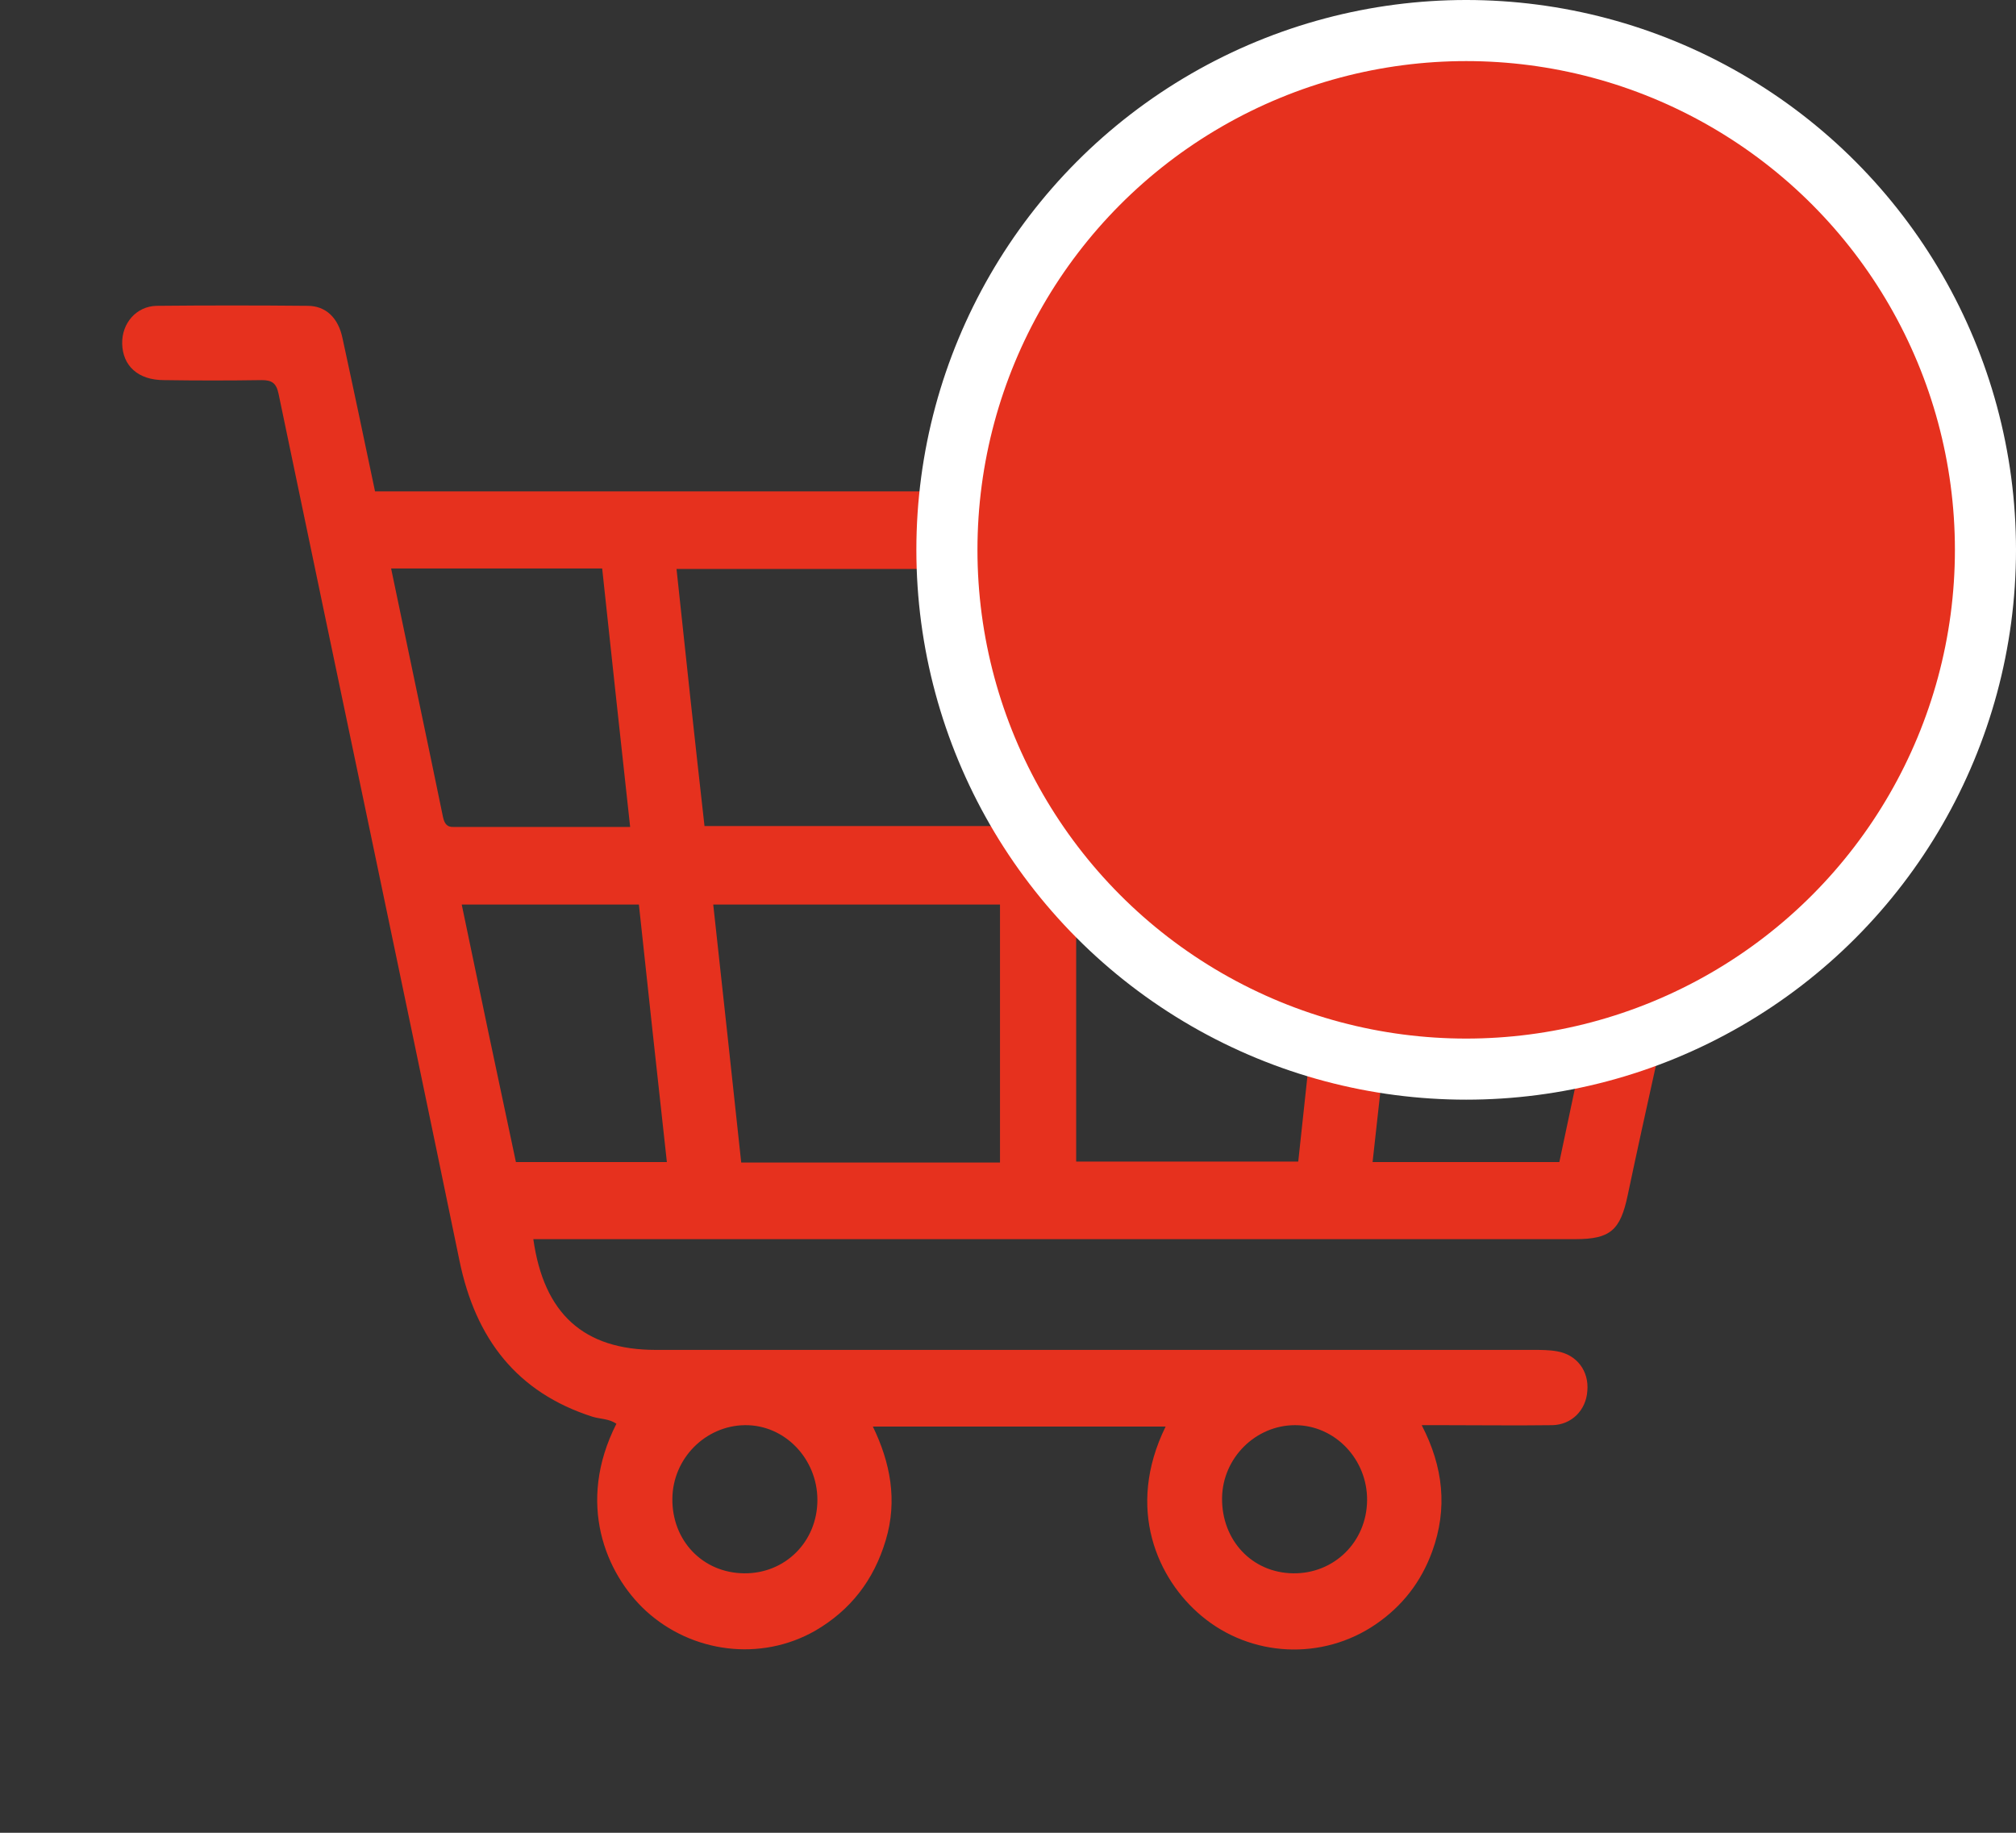
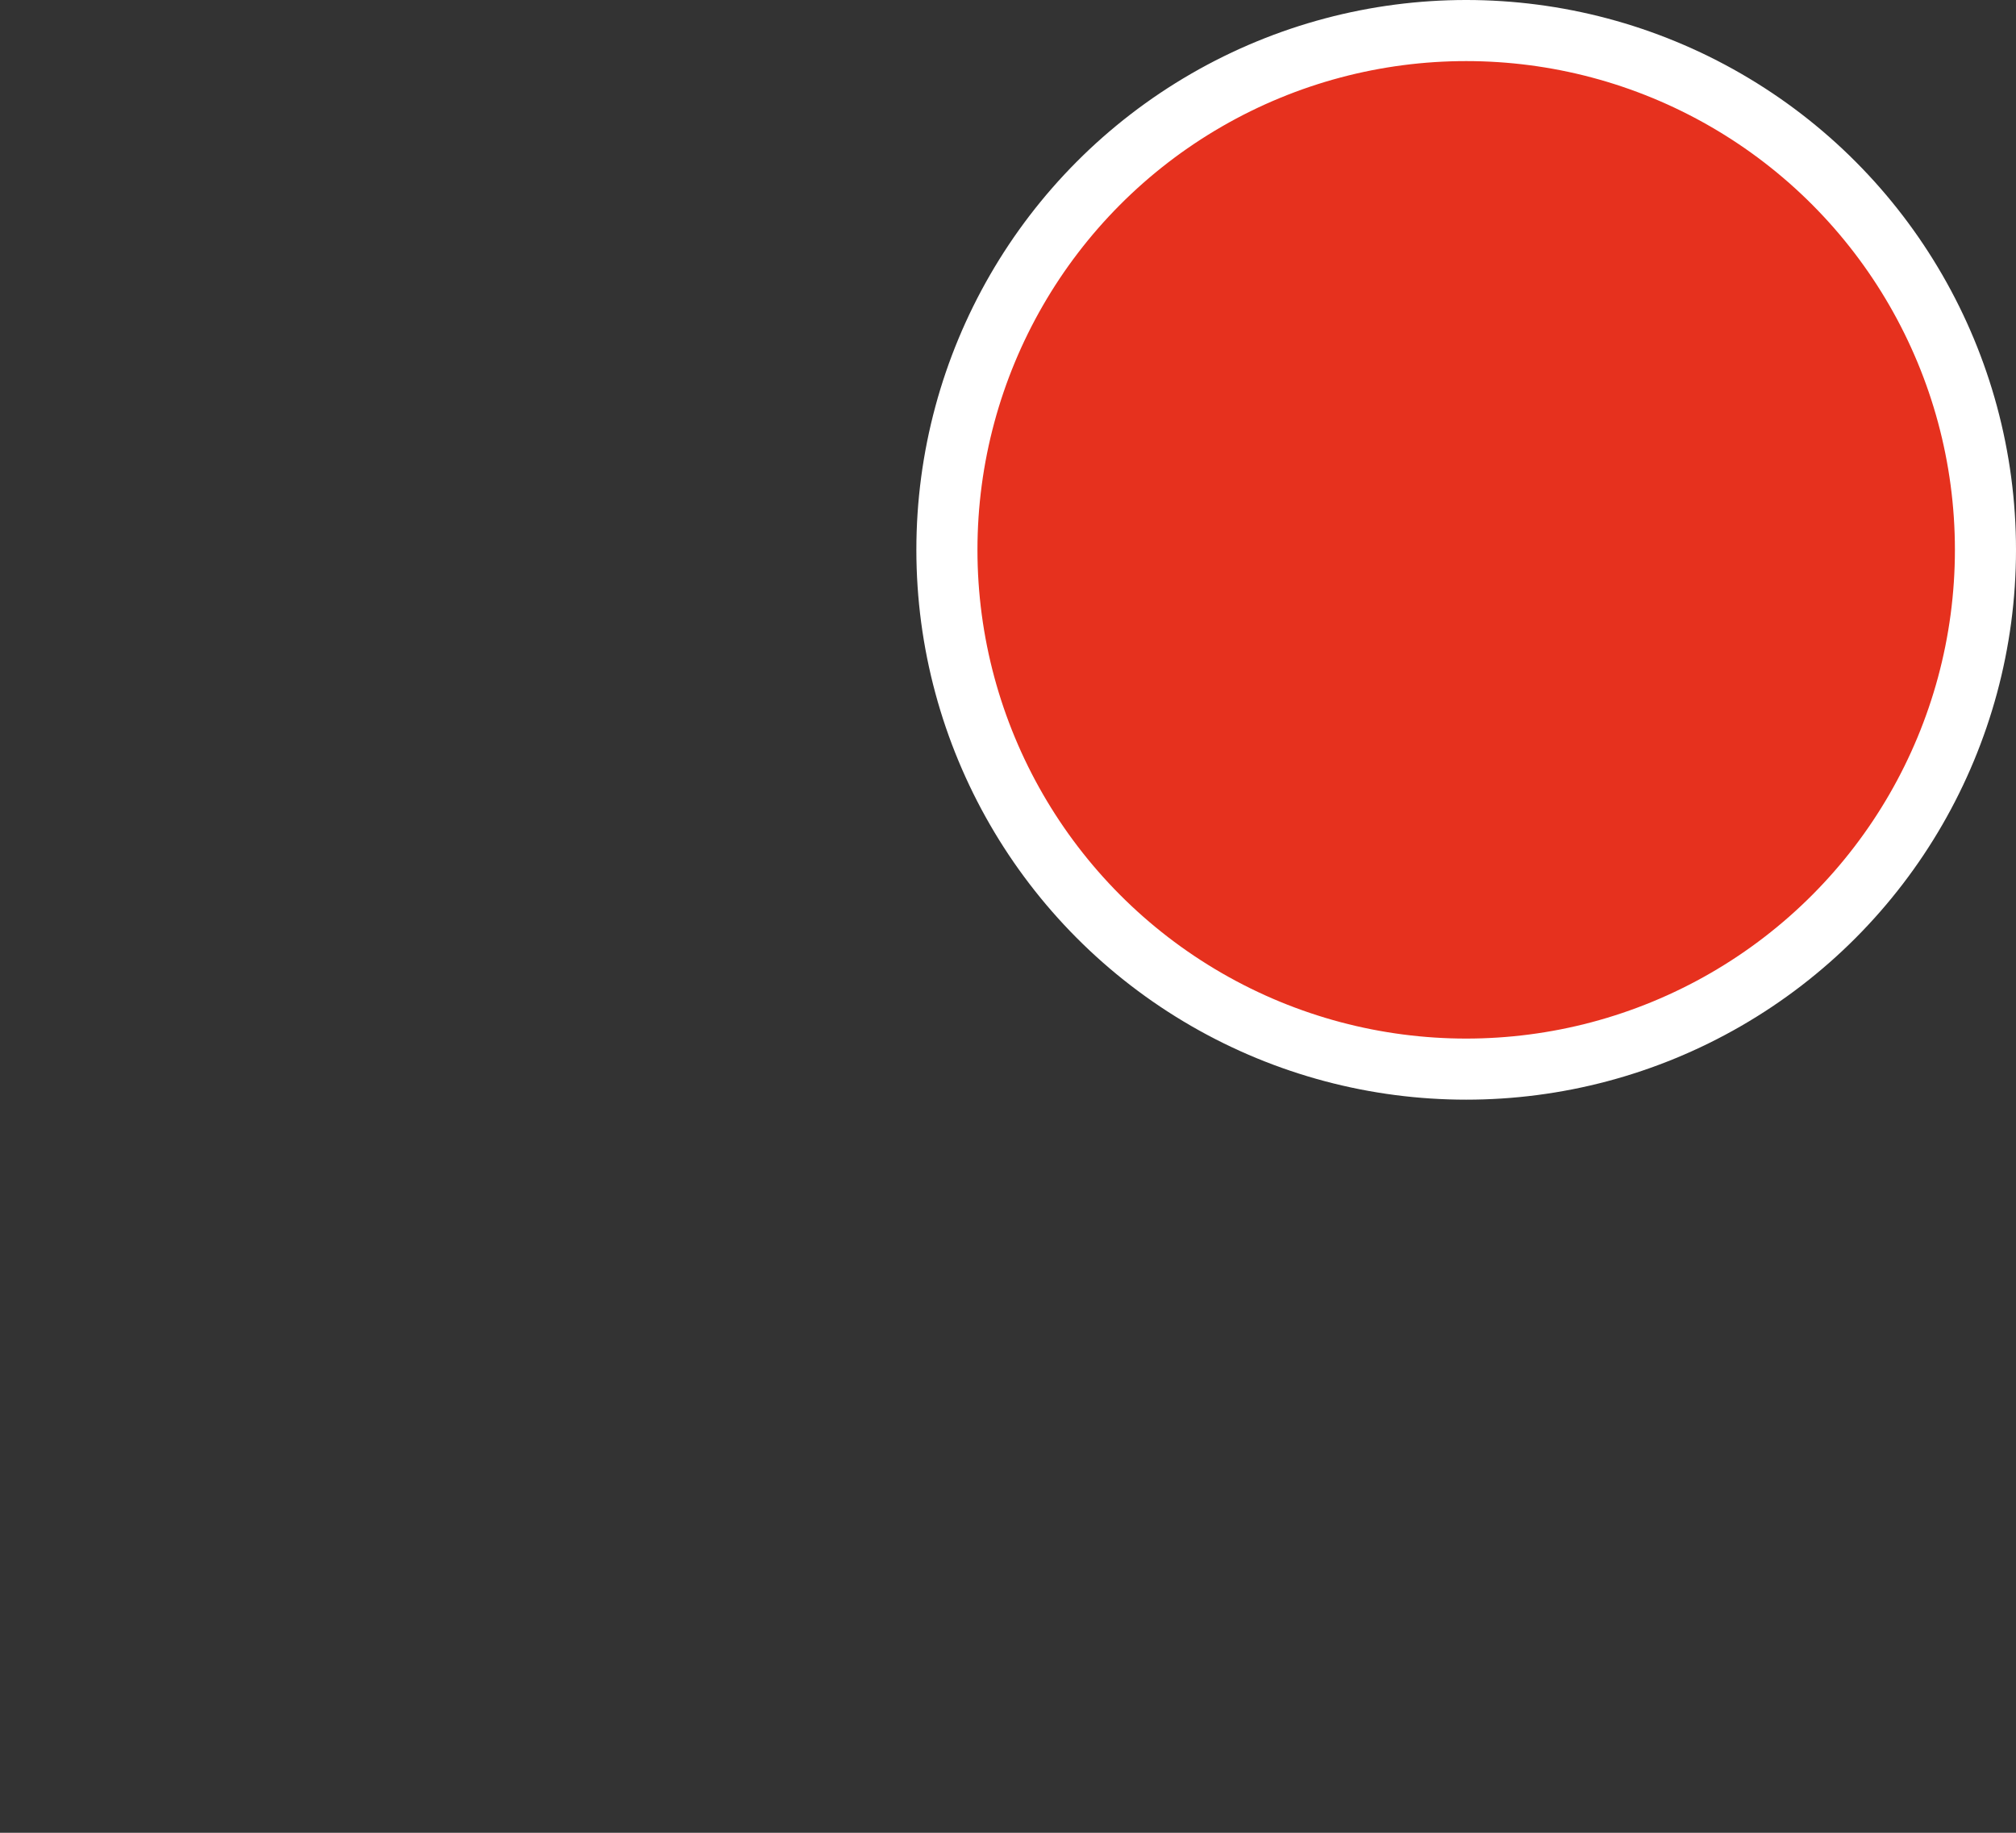
<svg xmlns="http://www.w3.org/2000/svg" width="33" height="30" viewBox="0 0 33 30" fill="none">
  <rect x="0" y="0" width="33" height="30" fill="#333333" stroke="none" />
-   <path d="M6.139 8.043C6.289 8.043 6.409 8.043 6.529 8.043C13.717 8.043 20.906 8.043 28.086 8.043C28.176 8.043 28.274 8.035 28.364 8.043C28.807 8.073 29.078 8.425 28.98 8.869C28.357 11.723 27.733 14.569 27.11 17.422C26.952 18.134 26.794 18.853 26.644 19.564C26.524 20.138 26.359 20.283 25.788 20.283C20.222 20.283 14.656 20.283 9.091 20.283C8.97 20.283 8.85 20.283 8.73 20.283C8.903 21.507 9.556 22.096 10.736 22.096C15.52 22.096 20.312 22.096 25.097 22.096C25.224 22.096 25.36 22.096 25.487 22.119C25.81 22.173 26.013 22.441 25.983 22.77C25.961 23.083 25.728 23.32 25.412 23.328C24.811 23.336 24.21 23.328 23.617 23.328C23.52 23.328 23.414 23.328 23.272 23.328C23.625 24.009 23.7 24.69 23.444 25.394C23.264 25.891 22.956 26.289 22.52 26.587C21.649 27.184 20.477 27.13 19.666 26.449C18.953 25.853 18.419 24.698 19.08 23.351C17.488 23.351 15.903 23.351 14.288 23.351C14.574 23.94 14.694 24.56 14.499 25.21C14.303 25.868 13.92 26.358 13.342 26.694C12.456 27.199 11.329 27.061 10.57 26.365C9.917 25.761 9.429 24.606 10.09 23.305C9.969 23.221 9.827 23.229 9.699 23.19C8.46 22.793 7.784 21.913 7.521 20.635C6.544 15.9 5.545 11.18 4.561 6.452C4.524 6.268 4.449 6.222 4.284 6.222C3.75 6.23 3.217 6.23 2.684 6.222C2.256 6.222 2.008 5.985 2 5.625C1.993 5.289 2.233 5.013 2.563 5.006C3.39 4.998 4.216 4.998 5.035 5.006C5.335 5.006 5.538 5.205 5.606 5.534C5.786 6.36 5.959 7.186 6.139 8.043ZM16.361 13.521C16.361 12.098 16.361 10.705 16.361 9.313C14.589 9.313 12.831 9.313 11.074 9.313C11.224 10.728 11.374 12.12 11.532 13.521C13.147 13.521 14.746 13.521 16.361 13.521ZM11.675 14.806C11.832 16.229 11.982 17.629 12.133 19.029C13.567 19.029 14.957 19.029 16.369 19.029C16.369 17.613 16.369 16.221 16.369 14.806C14.807 14.806 13.252 14.806 11.675 14.806ZM22.31 9.313C20.725 9.313 19.171 9.313 17.616 9.313C17.616 10.728 17.616 12.128 17.616 13.521C19.035 13.521 20.44 13.521 21.852 13.521C22.002 12.113 22.152 10.72 22.31 9.313ZM21.709 14.806C20.312 14.806 18.96 14.806 17.616 14.806C17.616 16.221 17.616 17.621 17.616 19.013C18.84 19.013 20.042 19.013 21.251 19.013C21.401 17.606 21.552 16.213 21.709 14.806ZM23.535 9.298C23.377 10.713 23.227 12.113 23.076 13.49C23.129 13.513 23.144 13.528 23.166 13.528C24.301 13.528 25.427 13.528 26.561 13.536C26.704 13.536 26.742 13.475 26.772 13.337C26.967 12.373 27.177 11.409 27.38 10.437C27.463 10.062 27.538 9.688 27.621 9.29C26.246 9.298 24.909 9.298 23.535 9.298ZM22.934 14.798C22.776 16.213 22.626 17.613 22.468 19.021C23.505 19.021 24.503 19.021 25.525 19.021C25.825 17.613 26.118 16.213 26.419 14.798C25.255 14.798 24.113 14.798 22.934 14.798ZM10.315 13.536C10.157 12.098 10.007 10.705 9.857 9.305C8.693 9.305 7.551 9.305 6.402 9.305C6.687 10.675 6.973 12.021 7.25 13.367C7.273 13.475 7.311 13.543 7.431 13.536C8.37 13.536 9.316 13.536 10.315 13.536ZM8.445 19.021C9.278 19.021 10.082 19.021 10.916 19.021C10.758 17.598 10.608 16.198 10.458 14.806C9.474 14.806 8.527 14.806 7.558 14.806C7.851 16.221 8.144 17.613 8.445 19.021ZM13.38 24.552C13.38 23.879 12.846 23.32 12.193 23.328C11.547 23.336 11.014 23.871 11.006 24.529C10.998 25.218 11.502 25.745 12.178 25.753C12.854 25.761 13.38 25.233 13.38 24.552ZM22.378 24.56C22.385 23.887 21.852 23.328 21.199 23.328C20.553 23.328 20.012 23.864 20.004 24.521C19.997 25.21 20.492 25.745 21.169 25.753C21.837 25.761 22.37 25.241 22.378 24.56Z" fill="#E6311E" />
  <circle cx="24" cy="9" r="8.5" fill="#E6311E" stroke="white" />
</svg>